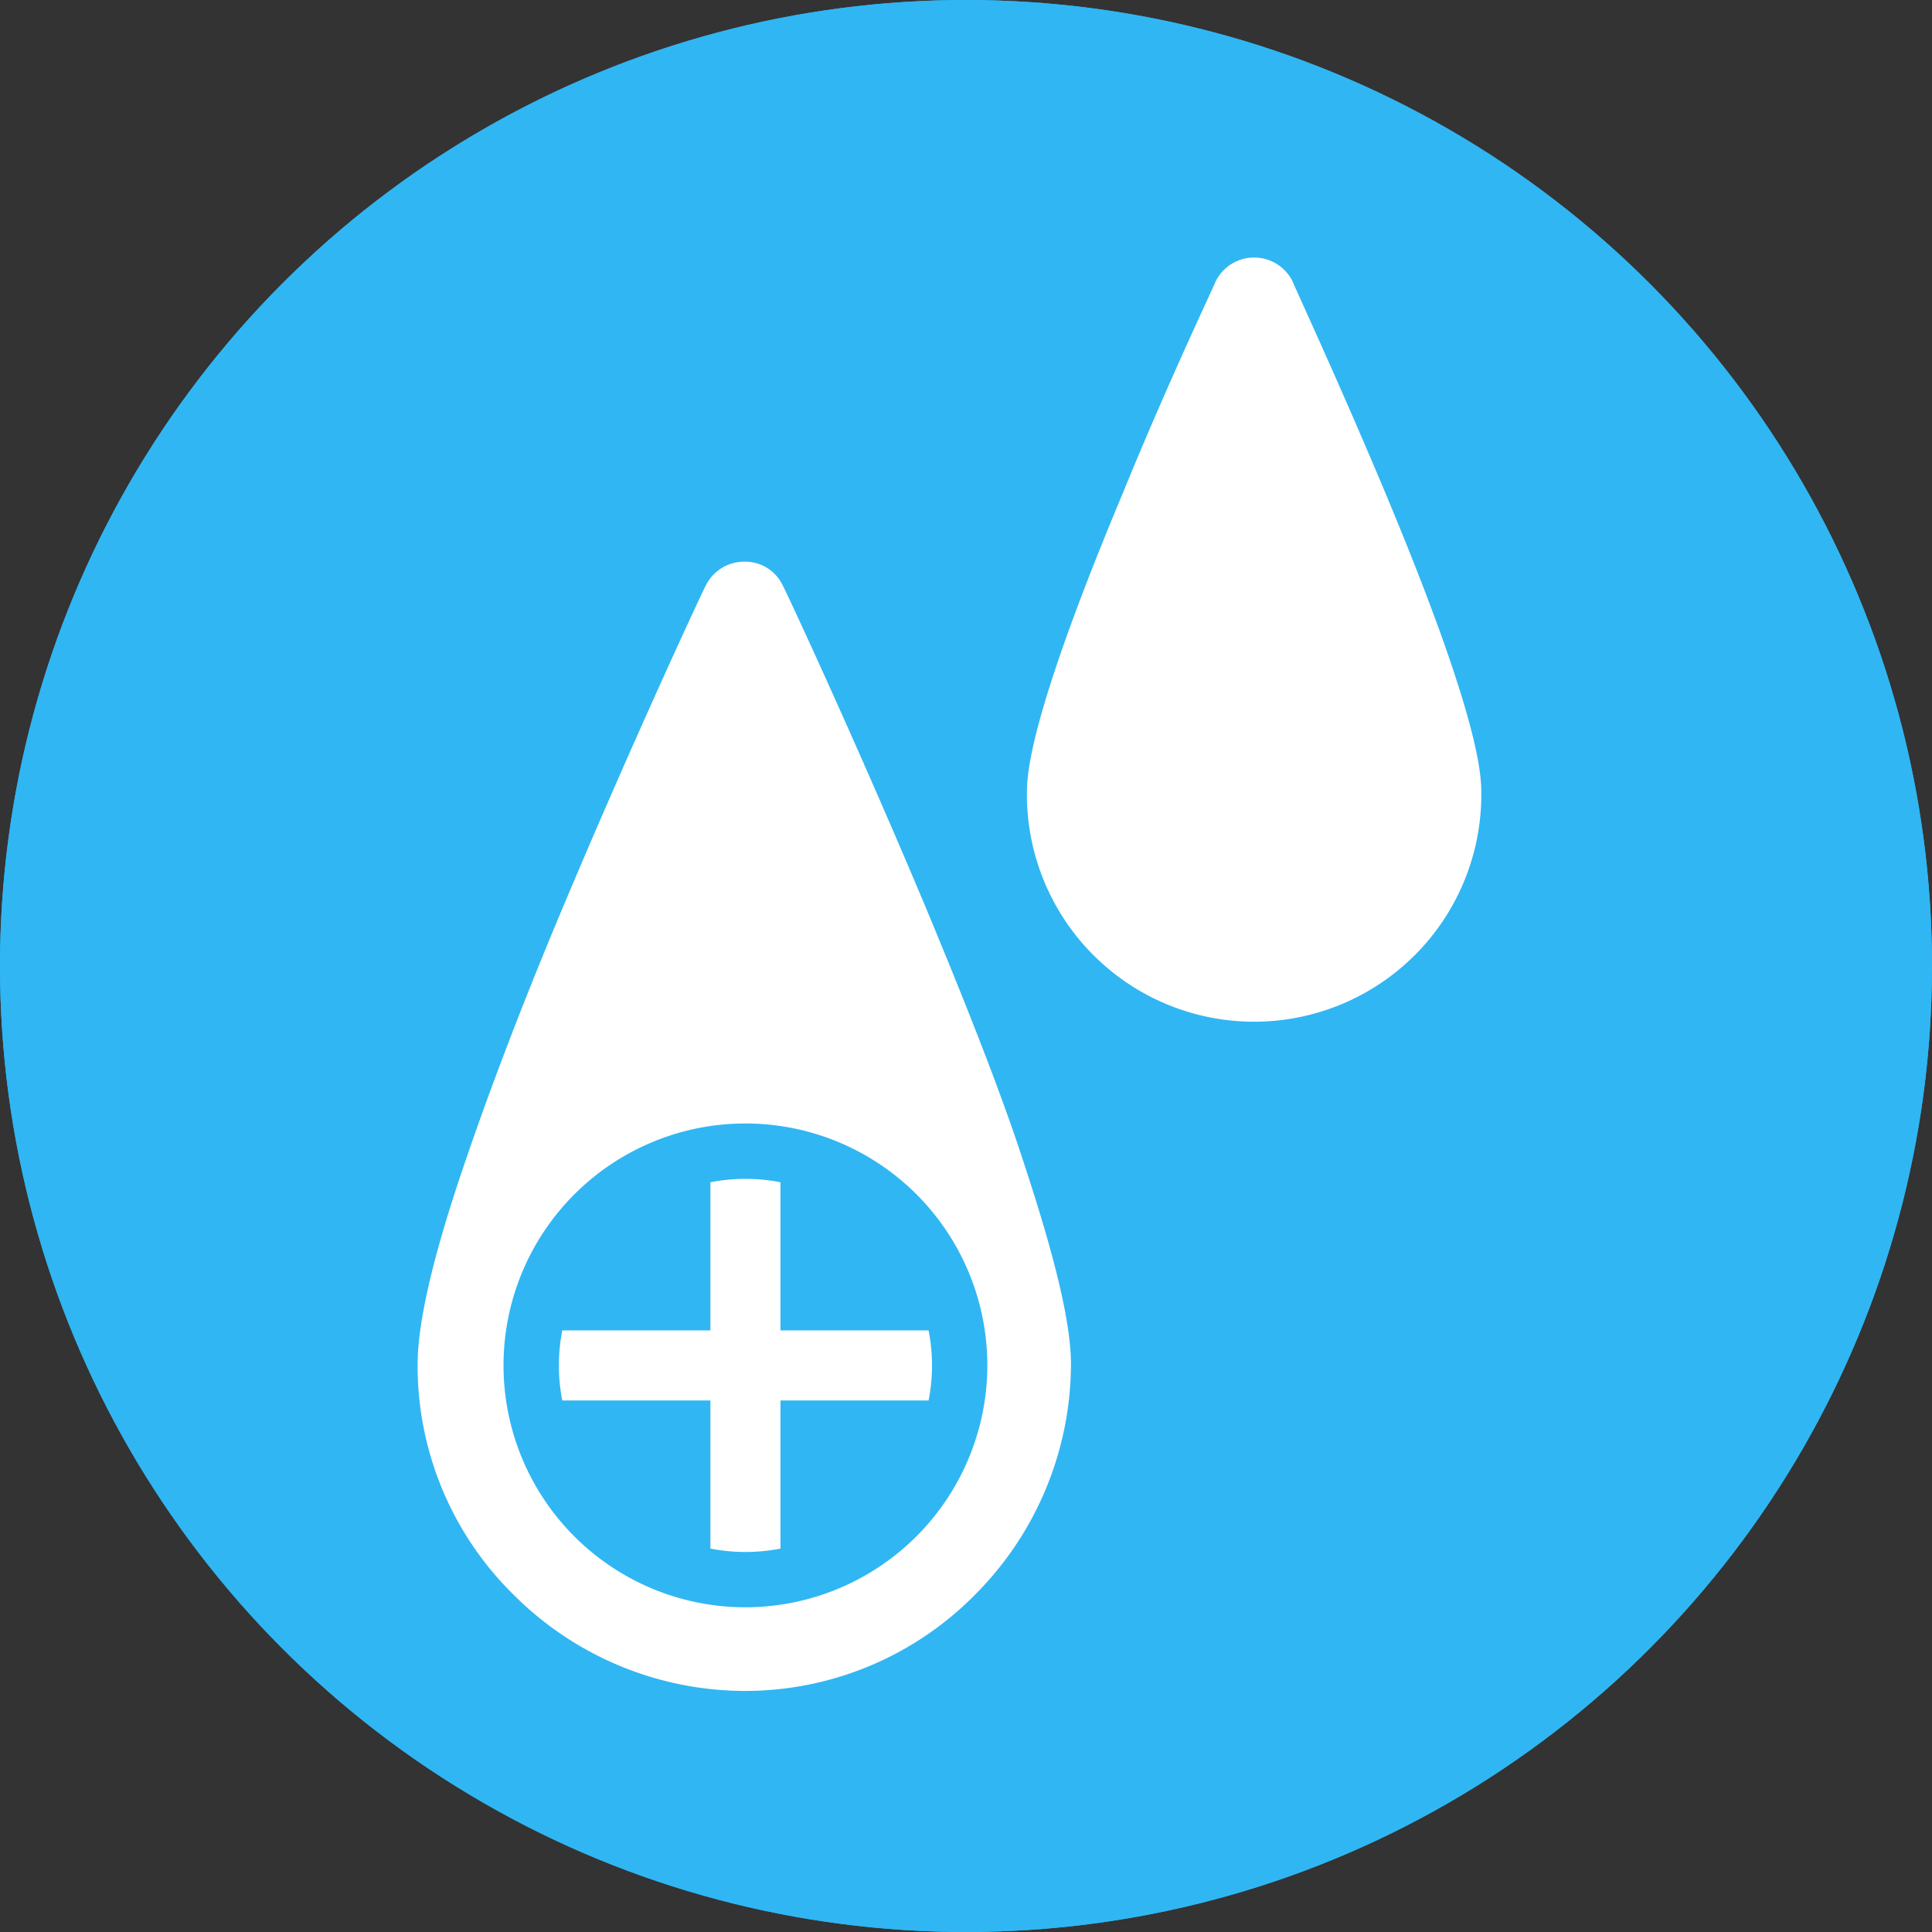
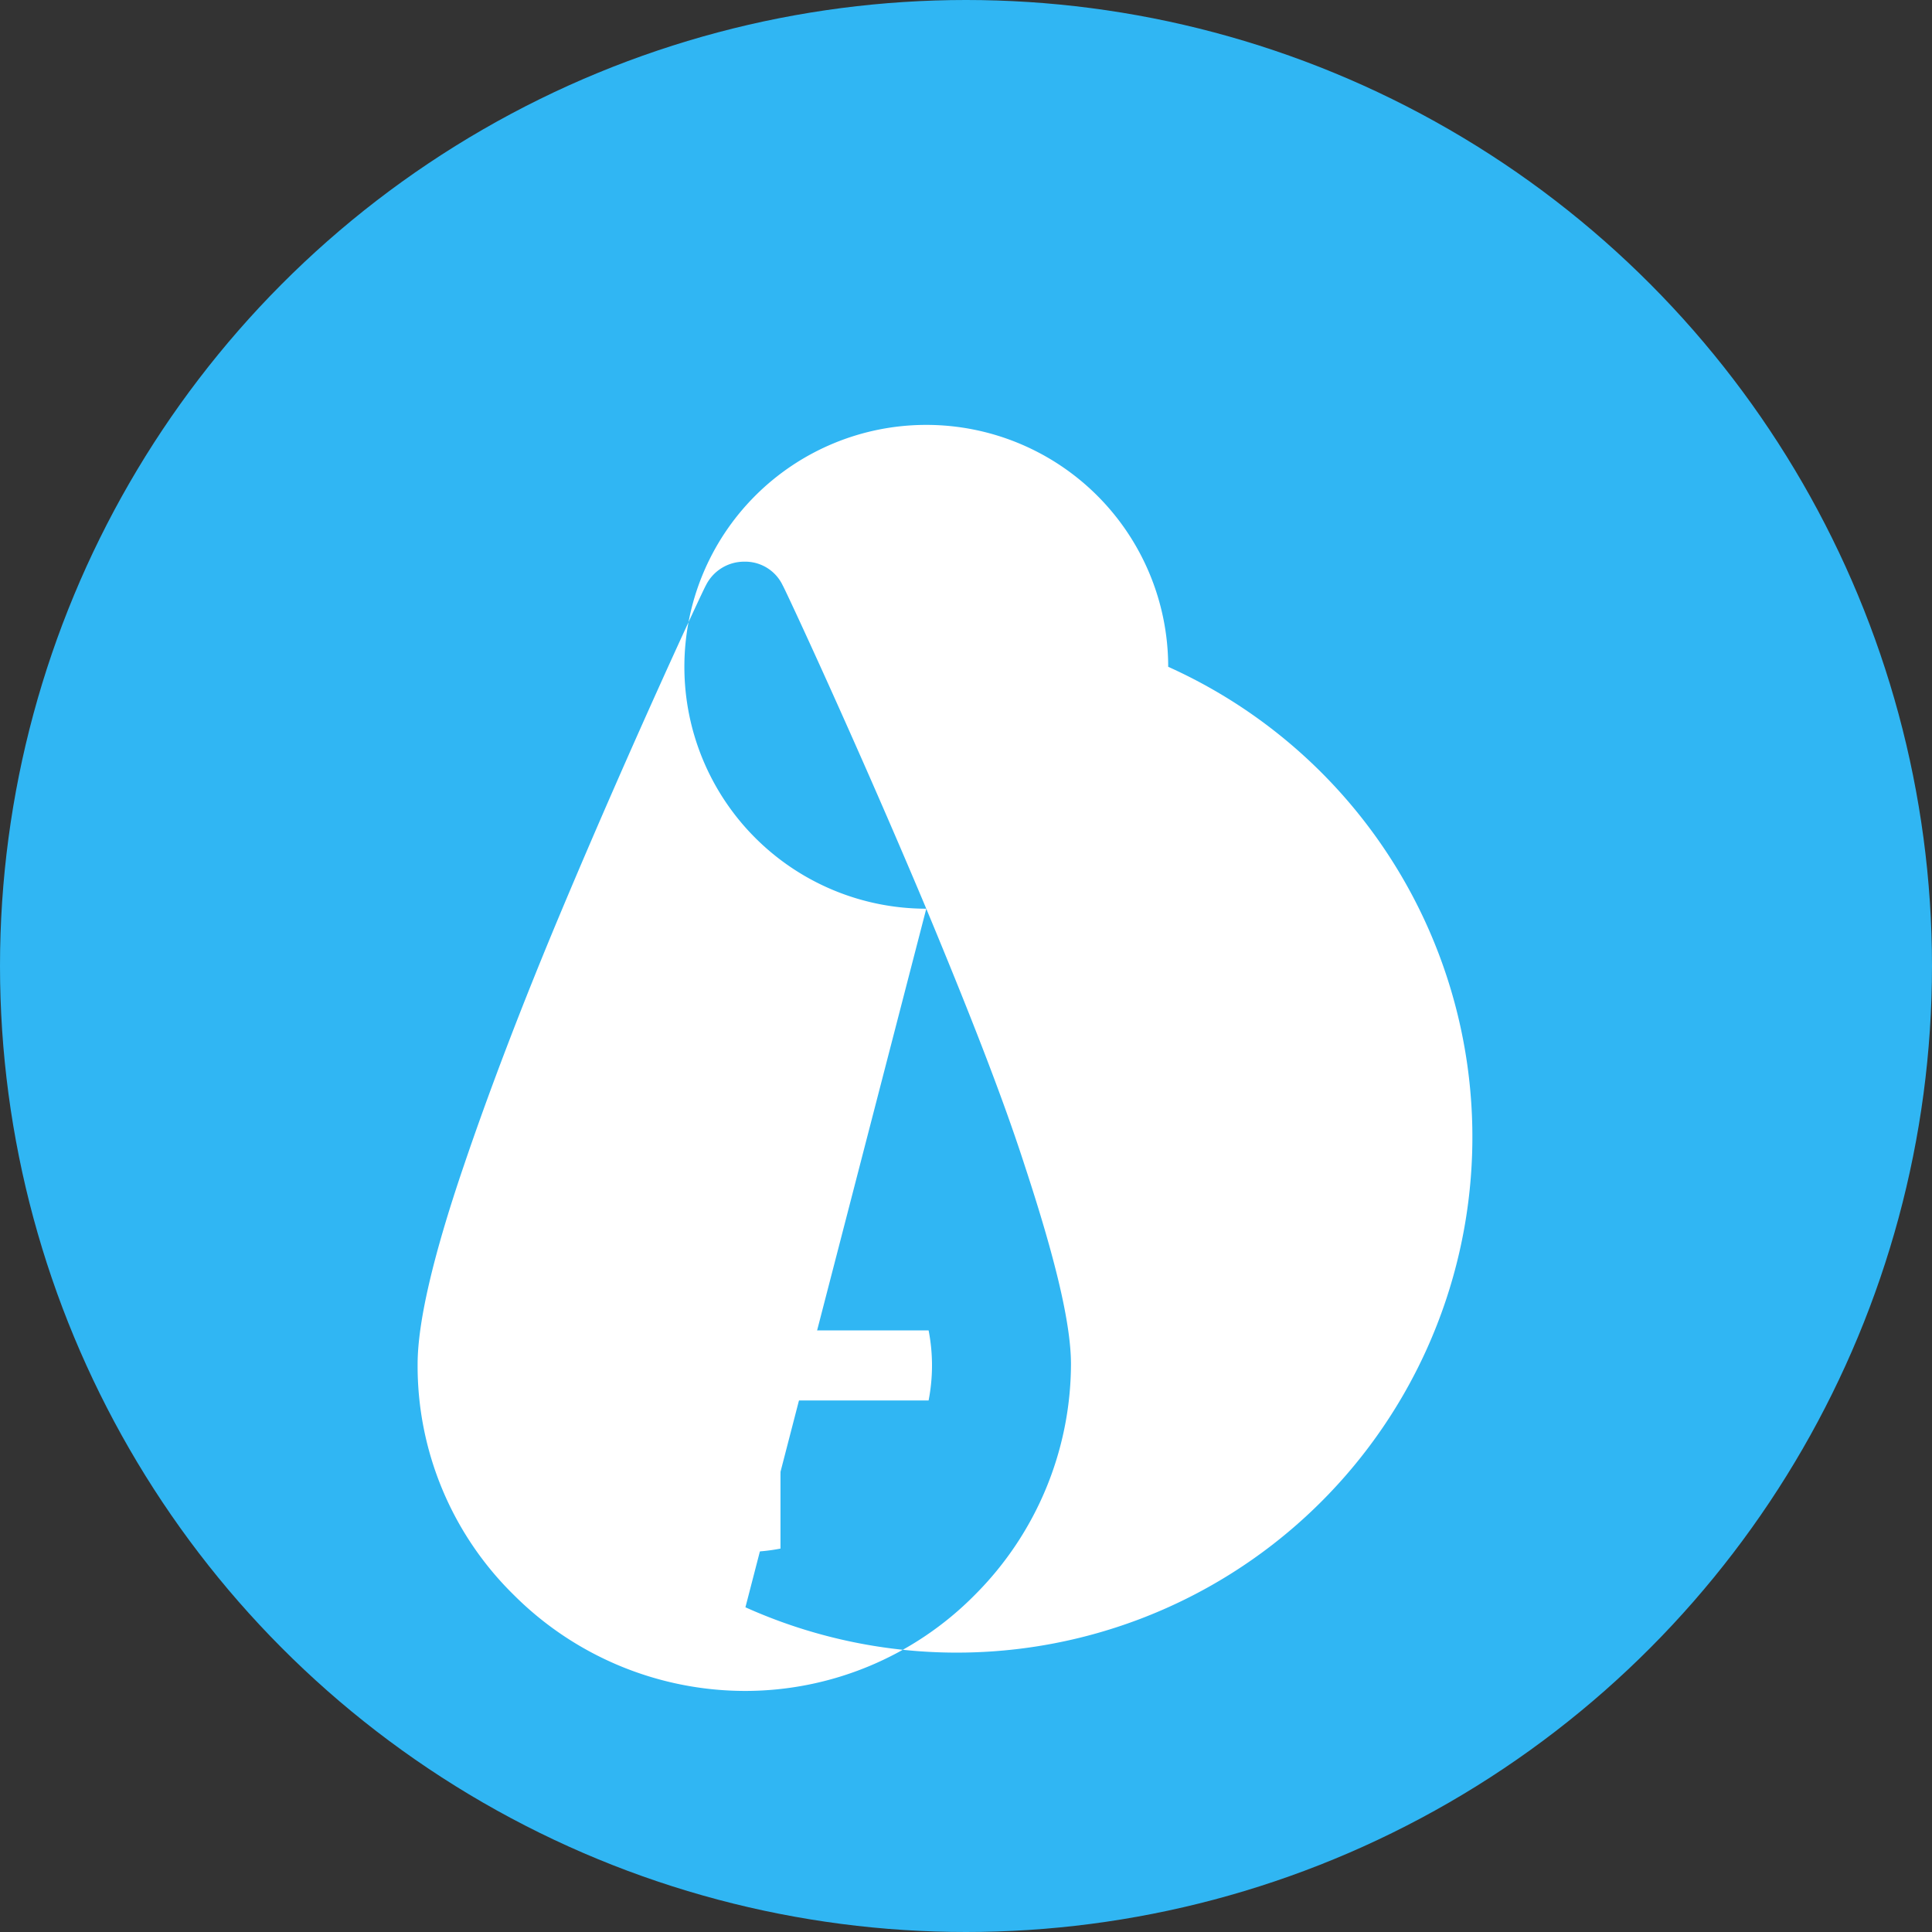
<svg xmlns="http://www.w3.org/2000/svg" width="90" height="90" viewBox="0 0 90 90">
  <rect x="0" y="0" width="90" height="90" fill="#333333" stroke="none" />
  <g id="Doctor_Specialty_Hematology" data-name="Doctor Specialty_Hematology" transform="translate(-11888 -5499)">
    <g id="Ellipse_50" data-name="Ellipse 50" transform="translate(11888 5499)" fill="#30b6f3" stroke="#30b6f3" stroke-width="3">
      <circle cx="45" cy="45" r="45" stroke="none" />
-       <circle cx="45" cy="45" r="43.5" fill="none" />
    </g>
    <g id="Group_721" data-name="Group 721" transform="translate(11907.454 5511)">
-       <path id="Path_2951" data-name="Path 2951" d="M396.445,13.578c-2.159-5.16-4.318-9.794-4.318-9.847a2,2,0,0,0-3.581,0c0,.053-2.212,4.687-4.318,9.847-4.476,10.689-4.476,13.217-4.476,14.059a10.584,10.584,0,0,0,21.169,0c0-.843,0-3.37-4.476-14.059Z" transform="translate(-351.369 -2.626)" fill="#fff" />
-       <path id="Path_2952" data-name="Path 2952" d="M167.632,136.478c-3.317-7.9-6.635-15.008-6.688-15.06a1.931,1.931,0,0,0-1.79-1.106,1.987,1.987,0,0,0-1.79,1.106c-.053.053-3.37,7.161-6.688,15.06-1.948,4.634-3.475,8.689-4.581,11.953-1.474,4.318-2.159,7.372-2.159,9.268a14.946,14.946,0,0,0,4.476,10.742,15.256,15.256,0,0,0,10.742,4.476,15.037,15.037,0,0,0,10.742-4.476,15.256,15.256,0,0,0,4.476-10.742c0-1.9-.737-4.95-2.159-9.268-1.053-3.265-2.633-7.267-4.581-11.953Zm-8.425,32.543a11.269,11.269,0,1,1,11.269-11.269A11.282,11.282,0,0,1,159.207,169.021Z" transform="translate(-143.936 -106.147)" fill="#fff" />
+       <path id="Path_2952" data-name="Path 2952" d="M167.632,136.478c-3.317-7.9-6.635-15.008-6.688-15.06a1.931,1.931,0,0,0-1.79-1.106,1.987,1.987,0,0,0-1.79,1.106c-.053.053-3.37,7.161-6.688,15.06-1.948,4.634-3.475,8.689-4.581,11.953-1.474,4.318-2.159,7.372-2.159,9.268a14.946,14.946,0,0,0,4.476,10.742,15.256,15.256,0,0,0,10.742,4.476,15.037,15.037,0,0,0,10.742-4.476,15.256,15.256,0,0,0,4.476-10.742c0-1.9-.737-4.95-2.159-9.268-1.053-3.265-2.633-7.267-4.581-11.953Za11.269,11.269,0,1,1,11.269-11.269A11.282,11.282,0,0,1,159.207,169.021Z" transform="translate(-143.936 -106.147)" fill="#fff" />
      <path id="Path_2953" data-name="Path 2953" d="M208.952,359.345a8.513,8.513,0,0,0-3.265,0v6.9h-6.9a8.512,8.512,0,0,0,0,3.265h6.9v6.9a8.513,8.513,0,0,0,3.265,0v-6.9h6.9a8.512,8.512,0,0,0,0-3.265h-6.9Z" transform="translate(-192.048 -316.271)" fill="#fff" />
    </g>
  </g>
</svg>